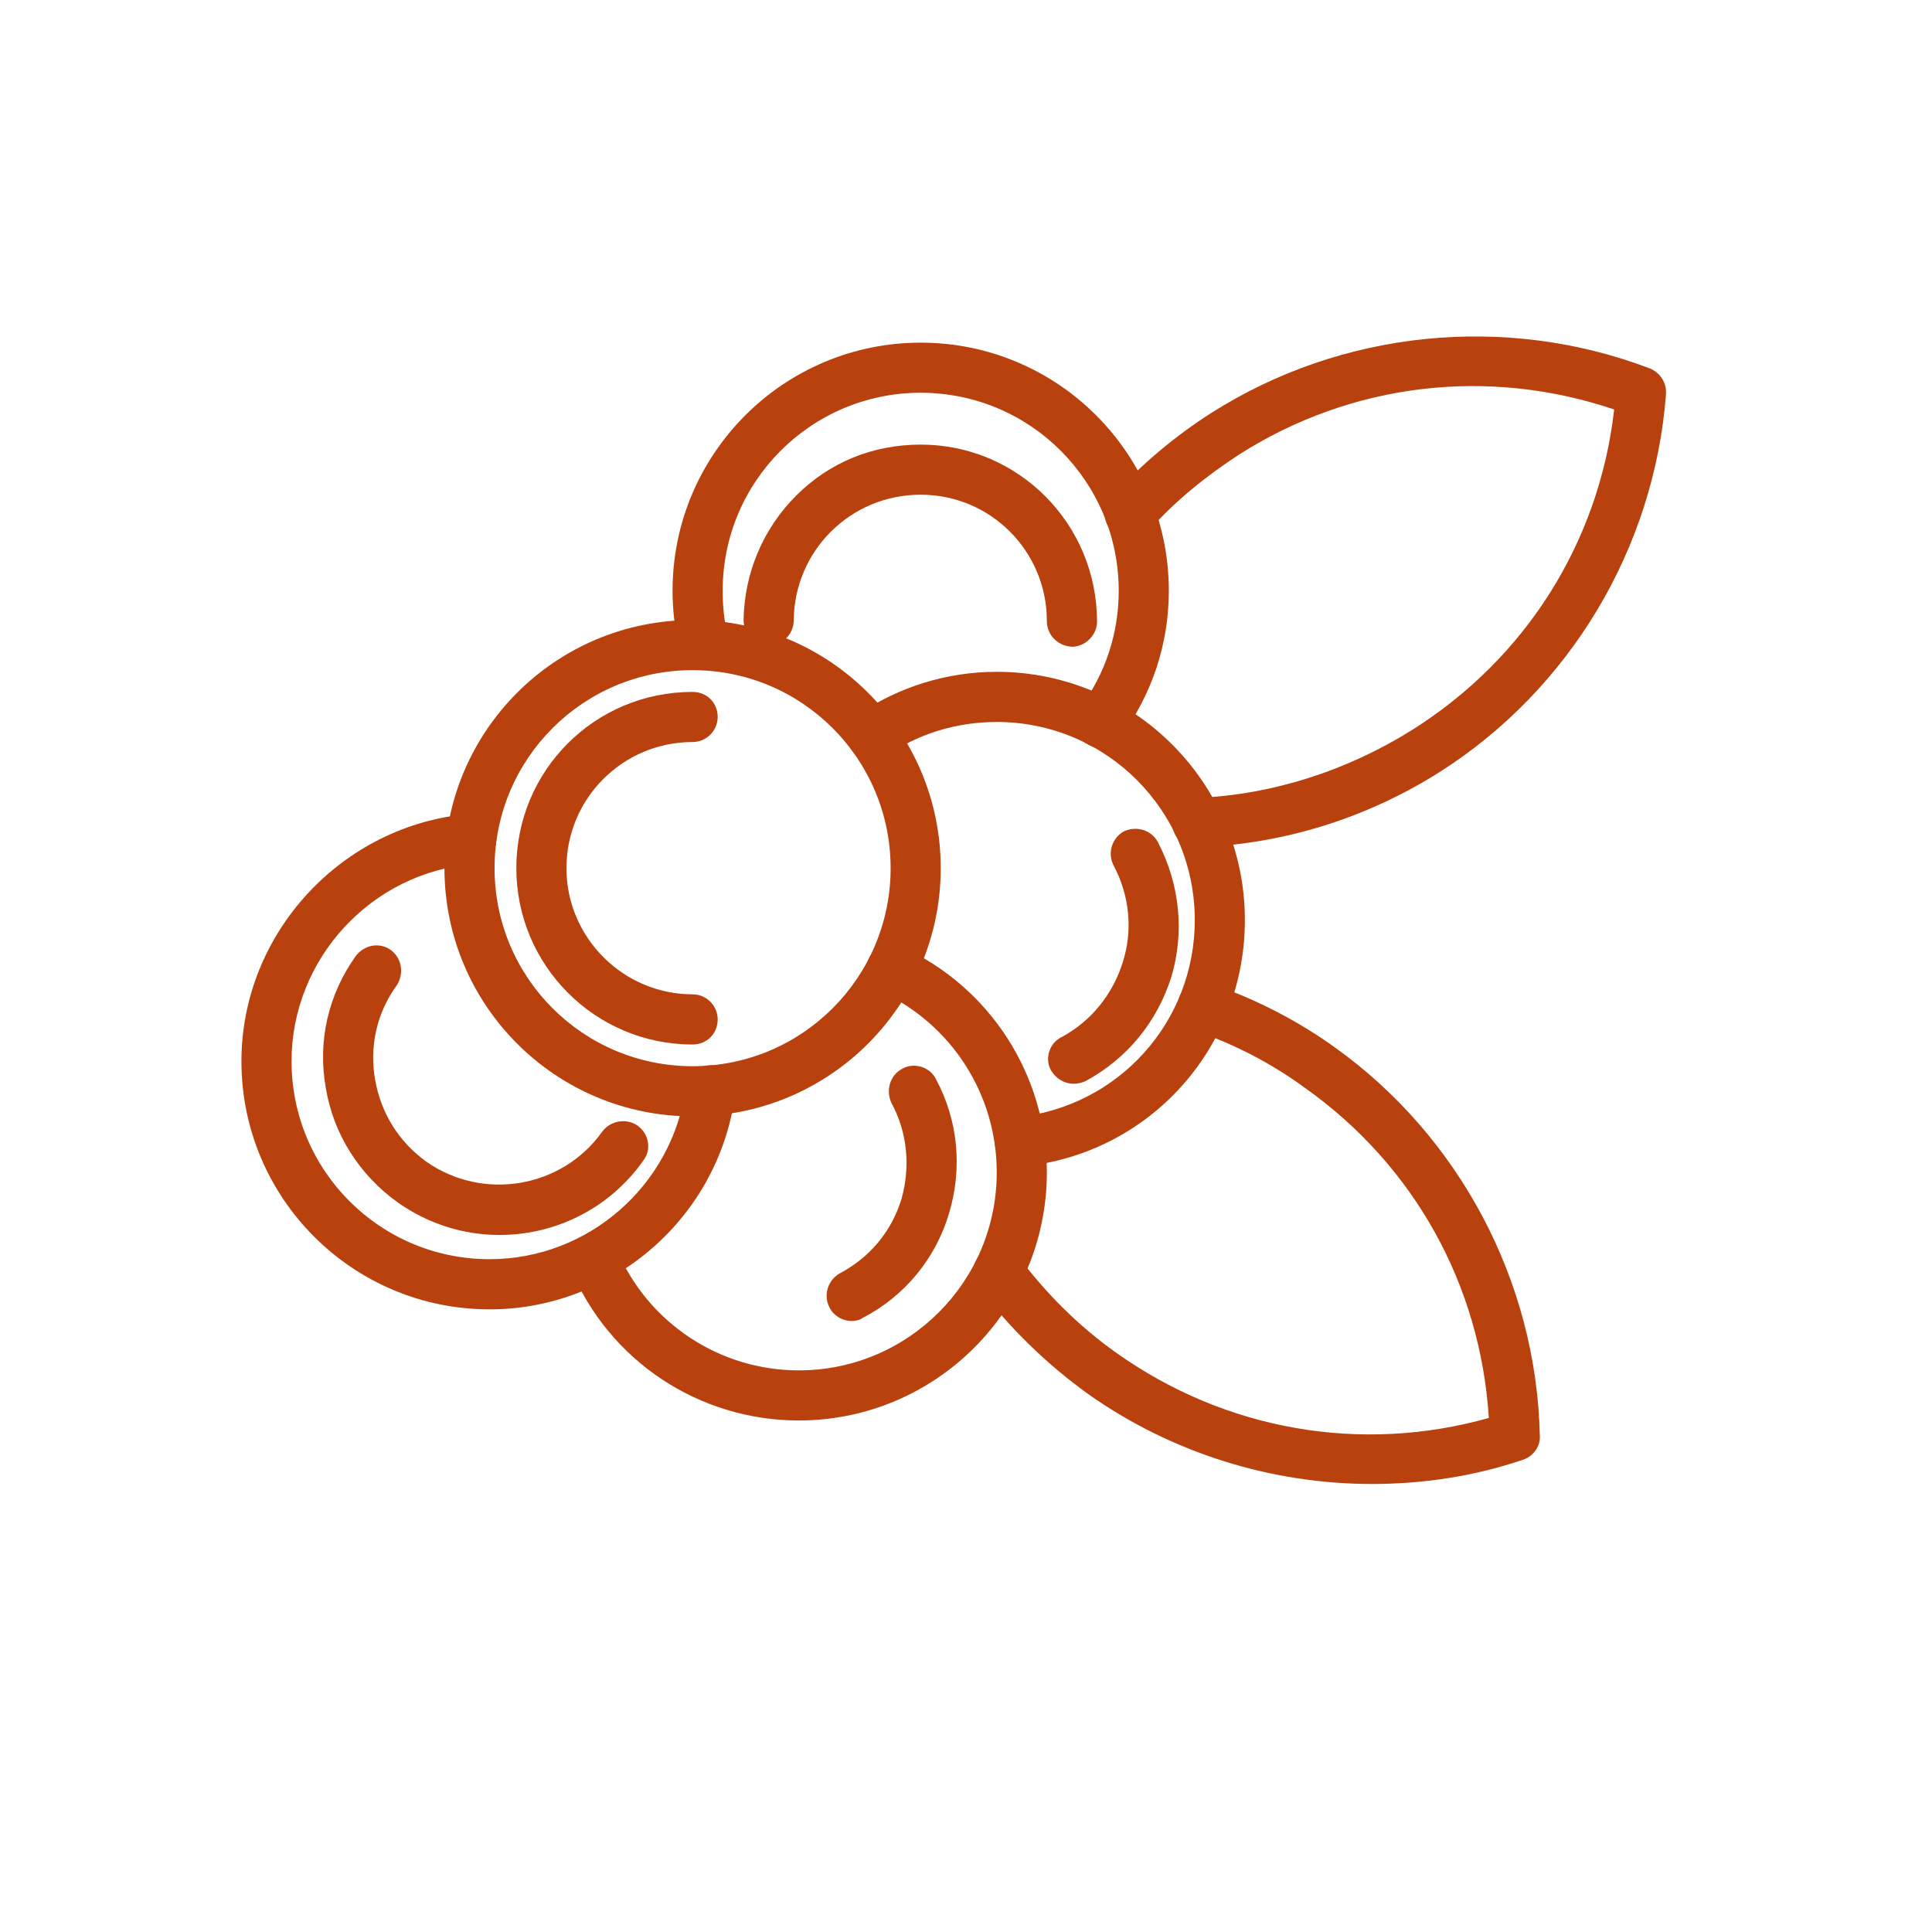
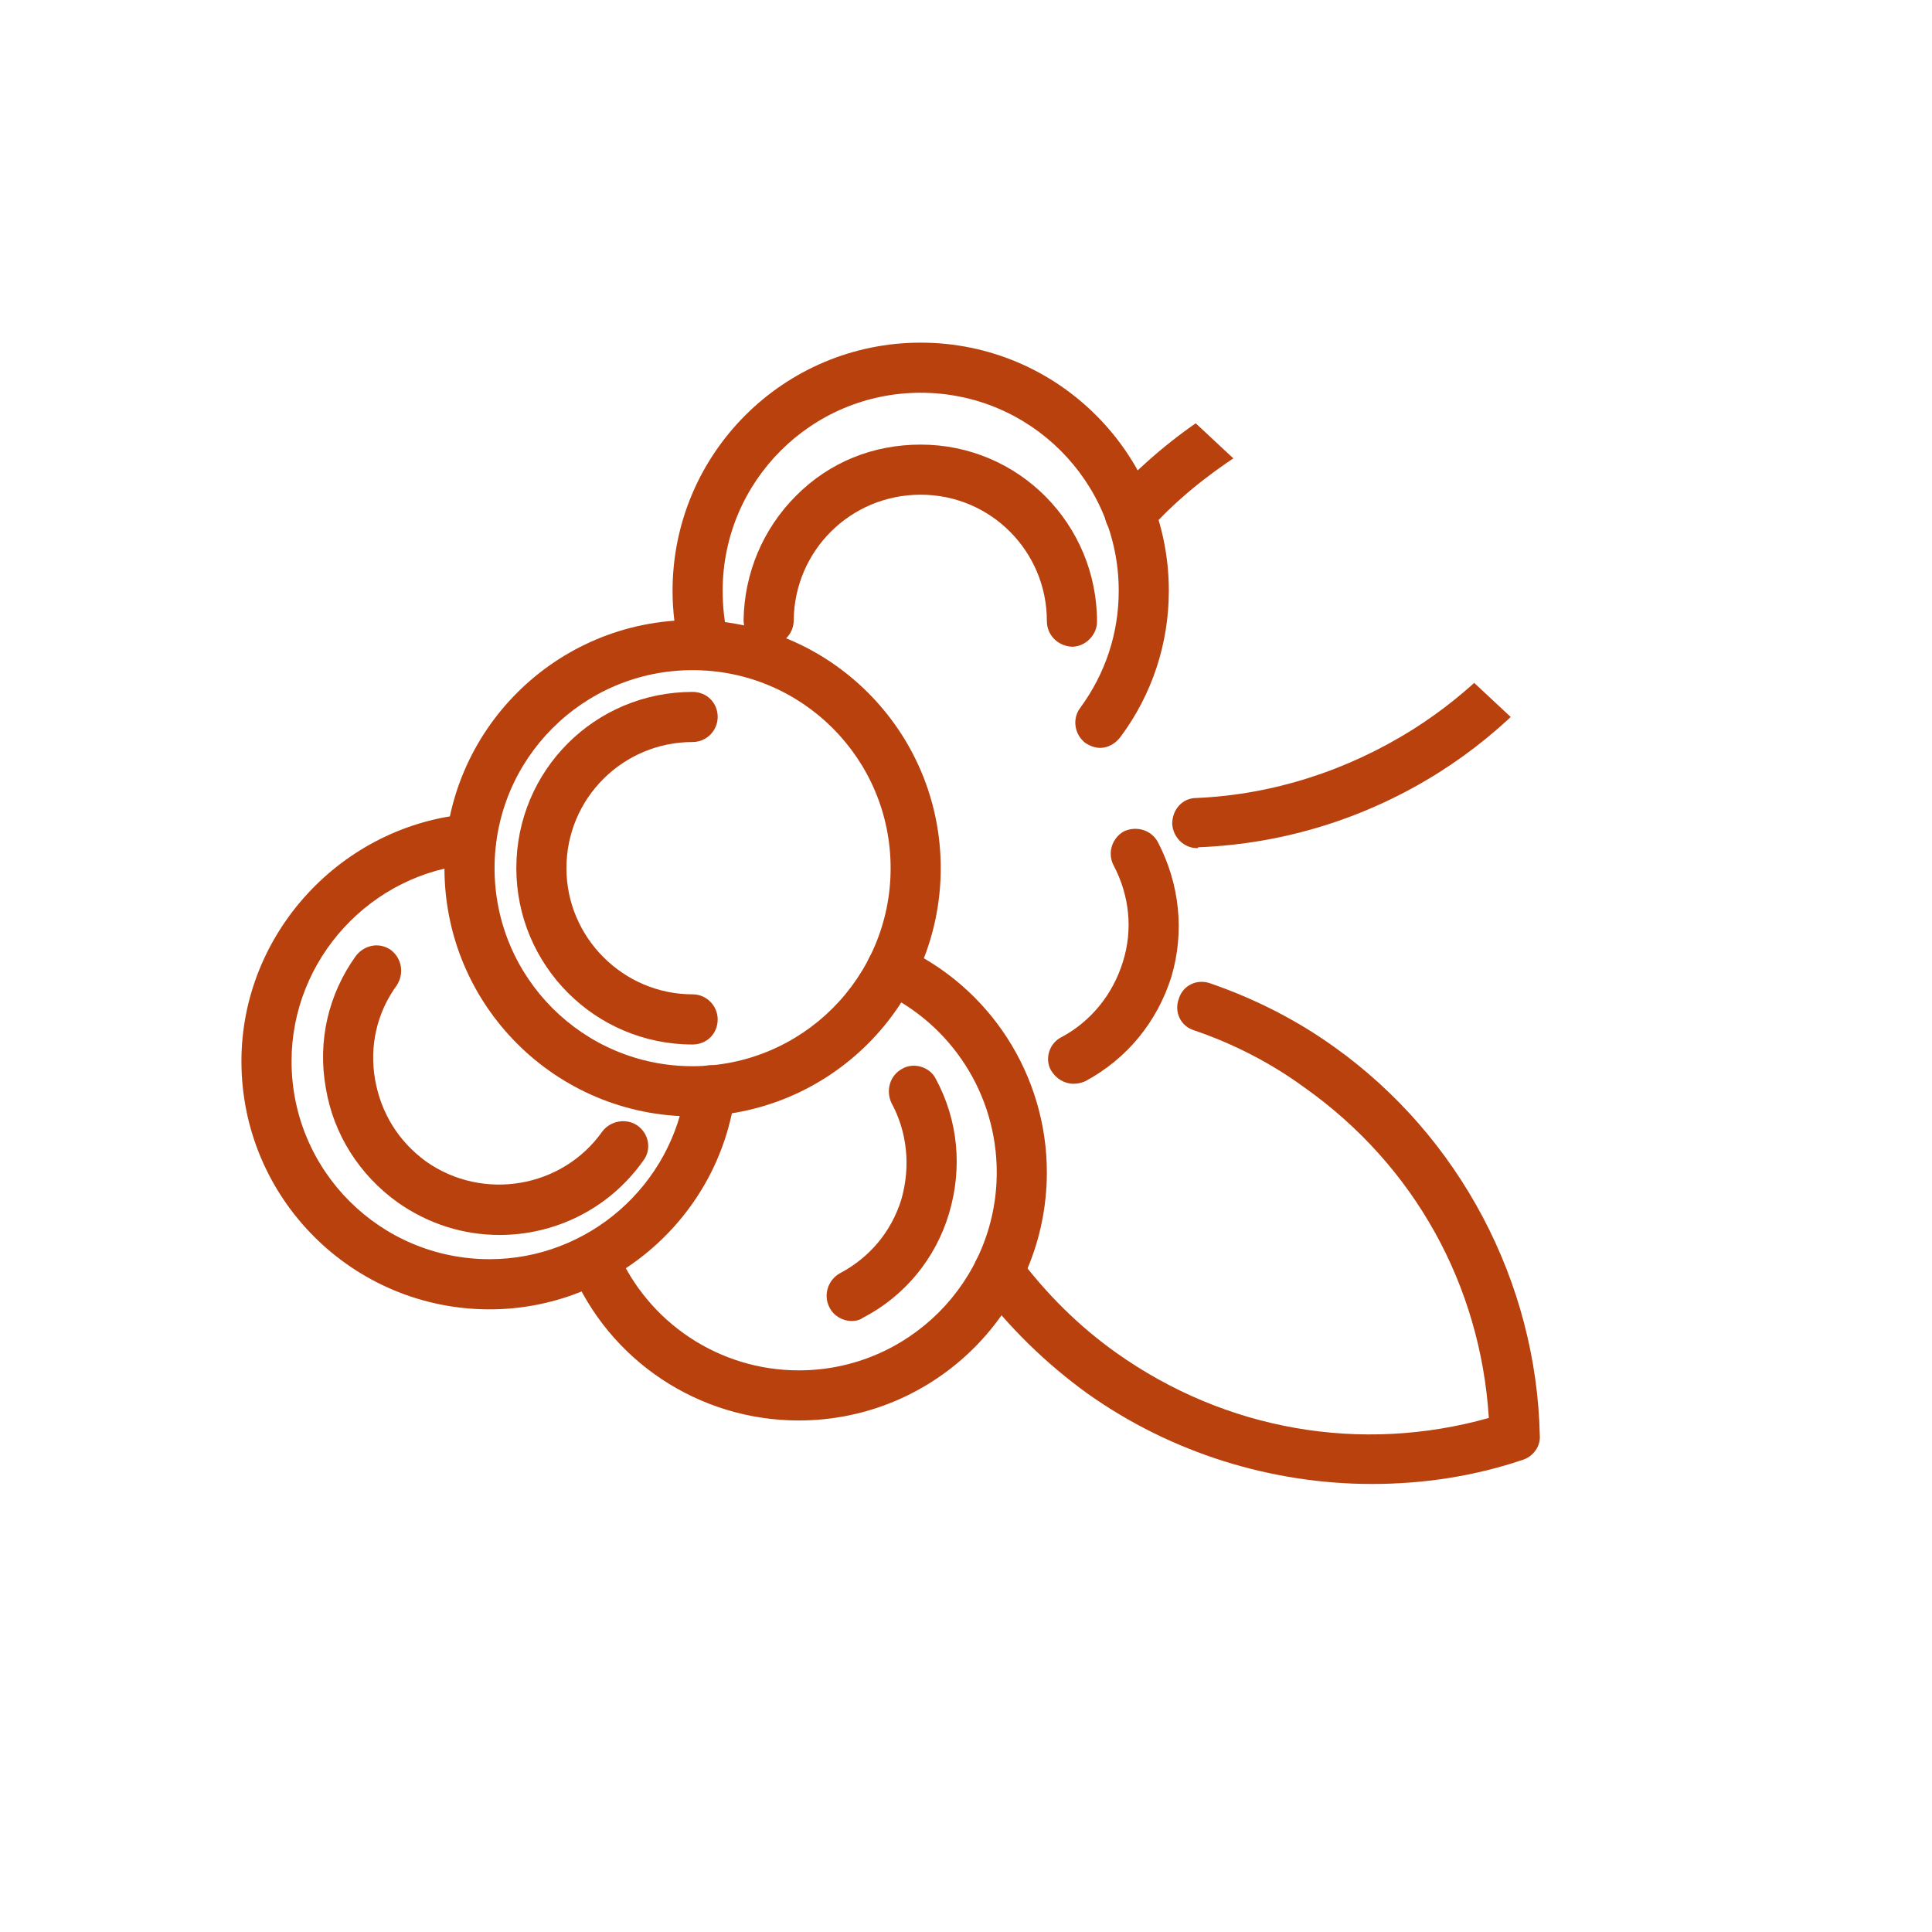
<svg xmlns="http://www.w3.org/2000/svg" version="1.0" preserveAspectRatio="xMidYMid meet" height="150" viewBox="0 0 113.04 120.96" zoomAndPan="magnify" width="150">
  <defs>
    <clipPath id="aaf998b5f9">
-       <path clip-rule="nonzero" d="M 65 21 L 100.398 21 L 100.398 54 L 65 54 Z M 65 21" />
+       <path clip-rule="nonzero" d="M 65 21 L 100.398 54 L 65 54 Z M 65 21" />
    </clipPath>
    <clipPath id="38d89b7c76">
      <path clip-rule="nonzero" d="M 11.156 50 L 43 50 L 43 82 L 11.156 82 Z M 11.156 50" />
    </clipPath>
  </defs>
  <g clip-path="url(#aaf998b5f9)">
    <path fill-rule="evenodd" fill-opacity="1" d="M 71 53.102 C 70.16 53.102 69.48 52.422 69.43 51.582 C 69.43 50.695 70.059 49.961 70.945 49.961 C 75.758 49.754 80.414 48.234 84.496 45.672 C 91.609 41.176 96.16 33.902 97.102 25.637 C 89.203 22.969 80.676 23.965 73.613 28.461 C 71.523 29.824 69.586 31.391 67.965 33.223 C 67.391 33.852 66.395 33.902 65.715 33.328 C 65.086 32.754 65.035 31.758 65.609 31.129 C 67.492 29.09 69.586 27.312 71.887 25.848 C 80.047 20.668 90.301 19.621 99.352 23.074 C 99.98 23.336 100.398 23.965 100.344 24.695 C 99.613 34.32 94.328 43.16 86.168 48.34 C 81.617 51.219 76.438 52.84 71.051 53.047 C 71.051 53.047 71.051 53.102 71 53.102 Z M 71 53.102" fill="#b8410e" />
  </g>
  <g clip-path="url(#38d89b7c76)">
    <path fill-rule="evenodd" fill-opacity="1" d="M 26.691 81.977 C 18.113 81.977 11.156 75.02 11.156 66.441 C 11.156 58.438 17.434 51.637 25.438 50.957 C 26.273 50.902 27.059 51.531 27.109 52.422 C 27.164 53.309 26.535 54.043 25.699 54.094 C 19.262 54.617 14.293 60.059 14.293 66.441 C 14.293 73.293 19.84 78.836 26.691 78.836 C 32.863 78.836 38.148 74.234 38.984 68.062 C 39.09 67.227 39.875 66.598 40.711 66.703 C 41.602 66.805 42.176 67.59 42.07 68.48 C 41.078 76.172 34.434 81.977 26.691 81.977 Z M 26.691 81.977" fill="#b8410e" />
  </g>
  <path fill-rule="evenodd" fill-opacity="1" d="M 46.047 88.934 C 39.82 88.934 34.172 85.219 31.766 79.414 C 31.398 78.629 31.766 77.688 32.602 77.375 C 33.387 77.008 34.277 77.426 34.645 78.211 C 36.578 82.812 41.078 85.797 46.047 85.797 C 52.898 85.797 58.445 80.25 58.445 73.398 C 58.445 68.531 55.621 64.137 51.227 62.098 C 50.387 61.73 50.074 60.789 50.441 60.008 C 50.809 59.223 51.695 58.906 52.48 59.273 C 58.027 61.785 61.582 67.328 61.582 73.398 C 61.582 81.977 54.625 88.934 46.047 88.934 Z M 46.047 88.934" fill="#b8410e" />
  <path fill-rule="evenodd" fill-opacity="1" d="M 39.402 69.895 C 30.824 69.895 23.867 62.934 23.867 54.355 C 23.867 45.777 30.824 38.82 39.402 38.82 C 47.98 38.82 54.938 45.777 54.938 54.355 C 54.938 62.934 47.98 69.895 39.402 69.895 Z M 39.402 41.957 C 32.551 41.957 27.004 47.504 27.004 54.355 C 27.004 61.211 32.551 66.754 39.402 66.754 C 46.254 66.754 51.801 61.211 51.801 54.355 C 51.801 47.504 46.254 41.957 39.402 41.957 Z M 39.402 41.957" fill="#b8410e" />
-   <path fill-rule="evenodd" fill-opacity="1" d="M 59.91 73.082 C 59.125 73.082 58.445 72.457 58.34 71.672 C 58.234 70.781 58.863 69.996 59.75 69.945 C 66.082 69.266 70.844 63.98 70.844 57.602 C 70.844 50.746 65.297 45.203 58.445 45.203 C 55.934 45.203 53.527 45.934 51.488 47.348 C 50.809 47.816 49.812 47.609 49.344 46.93 C 48.82 46.195 49.027 45.203 49.762 44.73 C 52.324 43.004 55.305 42.062 58.445 42.062 C 67.023 42.062 73.98 49.02 73.98 57.602 C 73.98 65.602 68.016 72.246 60.066 73.031 C 60.012 73.031 59.961 73.082 59.91 73.082 Z M 59.91 73.082" fill="#b8410e" />
  <path fill-rule="evenodd" fill-opacity="1" d="M 64.93 46.824 C 64.617 46.824 64.305 46.719 63.988 46.512 C 63.309 45.988 63.152 44.992 63.676 44.312 C 65.246 42.168 66.082 39.656 66.082 36.988 C 66.082 30.137 60.535 24.59 53.684 24.59 C 46.832 24.59 41.285 30.137 41.285 36.988 C 41.285 37.984 41.391 39.031 41.652 40.023 C 41.863 40.859 41.391 41.695 40.5 41.906 C 39.664 42.117 38.828 41.645 38.617 40.809 C 38.305 39.551 38.148 38.246 38.148 36.988 C 38.148 28.41 45.105 21.453 53.684 21.453 C 62.262 21.453 69.219 28.41 69.219 36.988 C 69.219 40.285 68.176 43.477 66.188 46.145 C 65.871 46.562 65.402 46.824 64.93 46.824 Z M 64.93 46.824" fill="#b8410e" />
  <path fill-rule="evenodd" fill-opacity="1" d="M 81.934 92.91 C 75.656 92.91 69.379 90.973 64.145 87.262 C 61.531 85.375 59.23 83.129 57.293 80.562 C 56.77 79.883 56.926 78.891 57.605 78.367 C 58.289 77.895 59.281 78 59.805 78.68 C 61.531 80.984 63.57 83.023 65.926 84.695 C 72.777 89.562 81.25 91.027 89.254 88.777 C 88.73 80.461 84.598 72.98 77.746 68.113 C 75.602 66.543 73.25 65.34 70.789 64.504 C 69.953 64.242 69.535 63.355 69.848 62.516 C 70.109 61.68 71 61.262 71.836 61.574 C 74.555 62.516 77.172 63.824 79.578 65.551 C 87.426 71.148 92.238 80.25 92.445 89.875 C 92.5 90.555 92.027 91.184 91.398 91.391 C 88.312 92.438 85.121 92.91 81.934 92.91 Z M 81.934 92.91" fill="#b8410e" />
  <path fill-rule="evenodd" fill-opacity="1" d="M 39.402 65.395 C 33.281 65.395 28.367 60.426 28.367 54.355 C 28.367 48.234 33.281 43.32 39.402 43.32 C 40.293 43.32 40.973 44 40.973 44.887 C 40.973 45.727 40.293 46.457 39.402 46.457 C 35.062 46.457 31.504 49.961 31.504 54.355 C 31.504 58.699 35.062 62.254 39.402 62.254 C 40.293 62.254 40.973 62.988 40.973 63.824 C 40.973 64.715 40.293 65.395 39.402 65.395 Z M 39.402 65.395" fill="#b8410e" />
  <path fill-rule="evenodd" fill-opacity="1" d="M 63.152 40.492 C 62.262 40.441 61.582 39.762 61.582 38.871 C 61.582 34.531 58.078 30.973 53.684 30.973 C 49.289 30.973 45.785 34.477 45.734 38.82 C 45.734 39.711 45.051 40.391 44.164 40.391 C 43.328 40.391 42.594 39.711 42.594 38.82 C 42.645 35.891 43.797 33.117 45.891 31.027 C 47.98 28.934 50.703 27.836 53.684 27.836 C 59.805 27.836 64.723 32.805 64.723 38.926 C 64.723 39.762 63.988 40.492 63.152 40.492 Z M 63.152 40.492" fill="#b8410e" />
  <path fill-rule="evenodd" fill-opacity="1" d="M 49.344 82.707 C 48.82 82.707 48.242 82.395 47.98 81.871 C 47.562 81.086 47.879 80.145 48.609 79.727 C 50.492 78.734 51.852 77.113 52.48 75.07 C 53.055 73.031 52.848 70.887 51.852 69.055 C 51.488 68.27 51.75 67.328 52.531 66.91 C 53.266 66.492 54.258 66.805 54.625 67.539 C 56.039 70.152 56.301 73.137 55.461 75.961 C 54.625 78.785 52.691 81.141 50.074 82.5 C 49.863 82.656 49.605 82.707 49.344 82.707 Z M 49.344 82.707" fill="#b8410e" />
  <path fill-rule="evenodd" fill-opacity="1" d="M 27.32 77.32 C 25.07 77.32 22.871 76.641 20.938 75.281 C 18.531 73.555 16.91 70.992 16.438 68.113 C 15.914 65.184 16.594 62.254 18.32 59.848 C 18.844 59.168 19.785 58.961 20.52 59.484 C 21.199 60.008 21.355 60.949 20.887 61.68 C 19.629 63.406 19.16 65.5 19.523 67.59 C 19.891 69.684 20.988 71.461 22.715 72.719 C 26.273 75.227 31.242 74.391 33.754 70.836 C 34.277 70.152 35.27 69.996 35.949 70.469 C 36.684 70.992 36.84 71.984 36.316 72.664 C 34.172 75.699 30.773 77.32 27.32 77.32 Z M 27.32 77.32" fill="#b8410e" />
  <path fill-rule="evenodd" fill-opacity="1" d="M 63.258 67.852 C 62.68 67.852 62.16 67.539 61.844 67.016 C 61.426 66.285 61.738 65.289 62.523 64.922 C 64.355 63.93 65.715 62.254 66.344 60.215 C 66.973 58.227 66.762 56.082 65.77 54.199 C 65.348 53.414 65.664 52.473 66.395 52.055 C 67.18 51.688 68.121 51.949 68.539 52.734 C 69.898 55.352 70.215 58.332 69.379 61.156 C 68.488 63.98 66.605 66.285 63.988 67.695 C 63.727 67.801 63.52 67.852 63.258 67.852 Z M 63.258 67.852" fill="#b8410e" />
</svg>